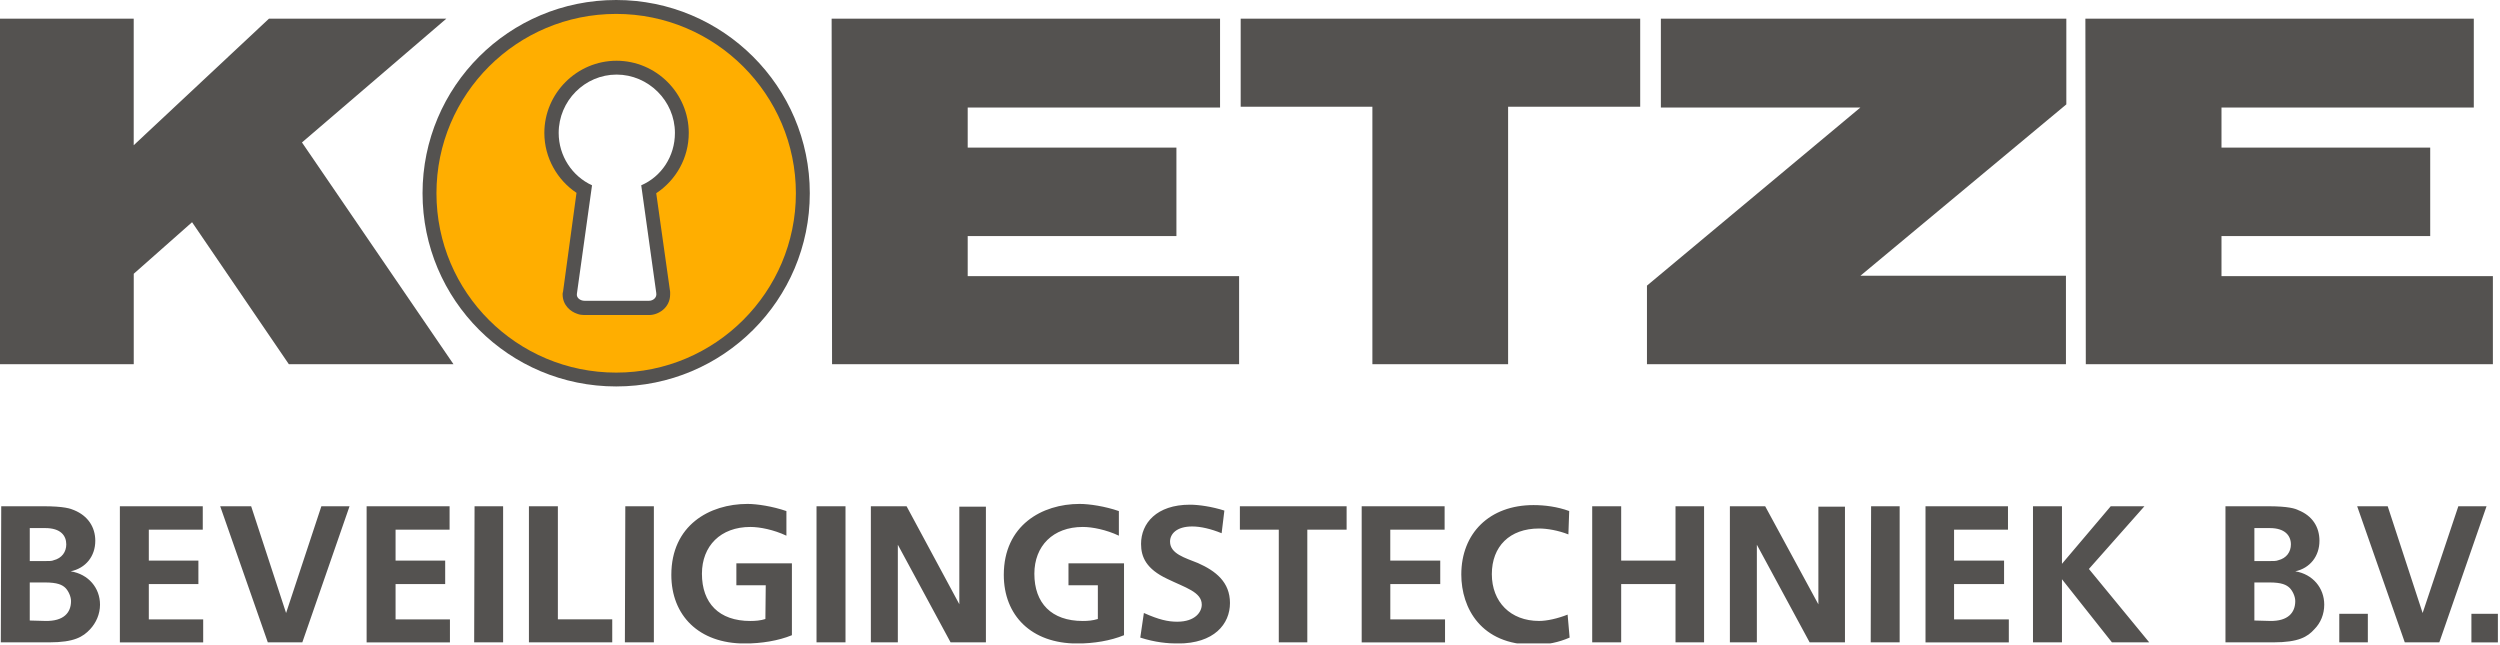
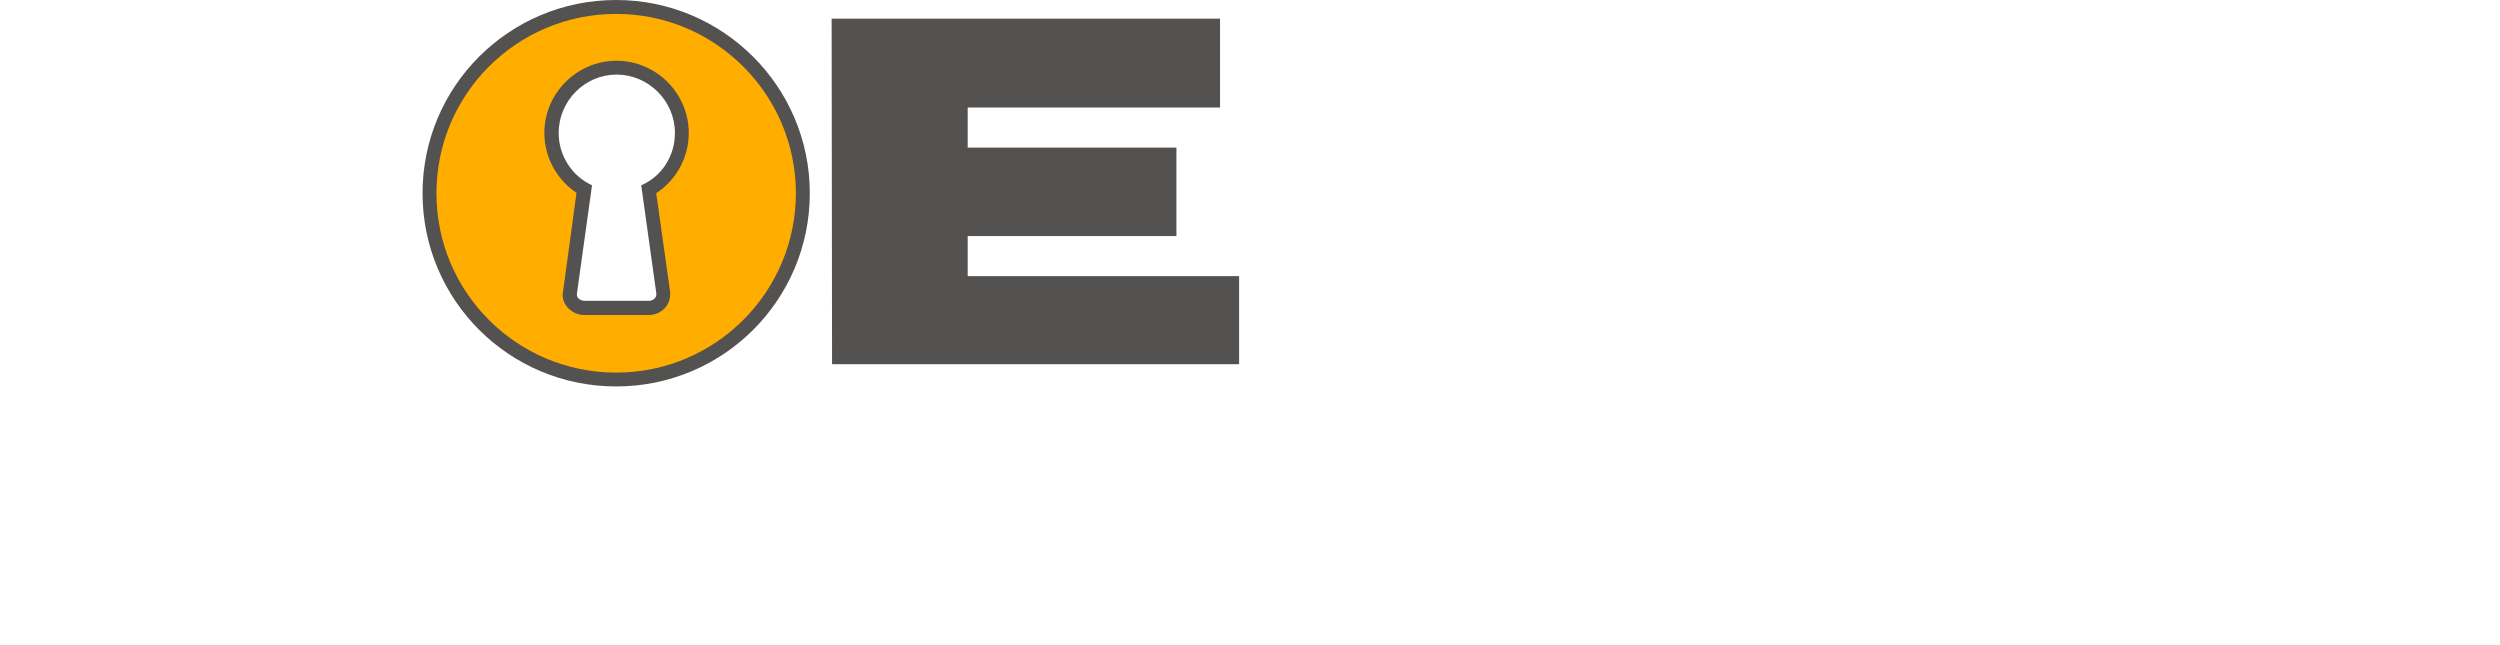
<svg xmlns="http://www.w3.org/2000/svg" id="svg2" width="709.93" height="183.09" viewBox="0 0 709.93 183.09">
  <defs>
    <style>.cls-1{fill:#545250;}.cls-1,.cls-2{fill-rule:evenodd;}.cls-3{fill:none;}.cls-2{fill:#ffae00;}.cls-4{clip-path:url(#clippath);}</style>
    <clipPath id="clippath">
      <rect class="cls-3" y=".03" width="709.33" height="182.67" />
    </clipPath>
  </defs>
  <g id="g10">
    <g id="g12">
      <g id="g14">
        <g class="cls-4">
          <g id="g16">
-             <path id="path22" class="cls-1" d="M0,103.43h37.98v-25.69l16.56-14.64,27.49,40.33h46.75l-43.03-62.98L126.75,5.3h-50.37l-38.41,35.94V5.3H0v98.13" />
            <path id="path24" class="cls-1" d="M236.27,103.43h115.6v-25.01h-77.07v-11.38h59.27v-25.13h-59.27v-11.38h71.66V5.3h-110.3l.12,98.13" />
-             <path id="path26" class="cls-1" d="M389.72,103.43h38.54V30.31h37.51V5.3h-113.45v25.01h37.4v73.12" />
-             <path id="path28" class="cls-1" d="M467.69,103.43h118.98v-25.12h-58.37l58.48-48.67V5.3h-115.14v25.23h56.66l-60.61,50.58v22.31" />
-             <path id="path30" class="cls-1" d="M592.31,103.43h115.6v-25.01h-77.07v-11.38h59.27v-25.13h-59.27v-11.38h71.65V5.3h-110.3l.12,98.13" />
-             <path id="path32" class="cls-1" d="M81.24,174.08l-9.92-30.32h-8.79l13.52,38.65h9.8l13.41-38.65h-8l-10.02,30.32ZM177.45,182.41h8.23v-38.65h-8.11l-.12,38.65ZM231.87,182.41h8.23v-38.65h-8.23v38.65ZM303.43,166.19h8.33v9.59c-1.47.44-2.81.56-4.28.56-8.91,0-13.75-5.08-13.75-13.41,0-7.89,5.29-13.29,13.75-13.29,2.71,0,6.64.78,10.25,2.48v-6.99c-3.95-1.36-8.34-2.03-11.16-2.03-10.69,0-21.52,6.08-21.52,20.15,0,11.49,7.77,19.49,20.84,19.49,4.73,0,9.47-.79,13.3-2.36v-20.4h-15.77v6.2ZM272.43,171.6l-14.99-27.84h-10.14v38.65h7.66v-27.72l14.98,27.72h10.03v-38.53h-7.55v27.71ZM209.12,166.19h8.33l-.1,9.59c-1.35.44-2.82.56-4.28.56-8.91,0-13.74-5.08-13.74-13.41,0-7.89,5.29-13.29,13.74-13.29,2.7,0,6.63.78,10.25,2.48v-6.99c-3.95-1.36-8.34-2.03-11.05-2.03-10.82,0-21.63,6.08-21.63,20.15,0,11.49,7.77,19.49,20.84,19.49,4.72,0,9.58-.79,13.4-2.36v-20.4h-15.77v6.2ZM112.33,165.86h14.09v-6.66h-14.09v-8.78h15.34v-6.65h-23.56v38.65h23.66v-6.53h-15.44v-10.02ZM340.15,159.88c-3.61-1.47-7.89-2.61-7.89-6.08,0-2.15,1.81-4.3,6.31-4.3,2.37,0,5.3.68,8.34,1.92l.78-6.43c-3.49-1.11-7.21-1.67-9.79-1.67-9.47,0-13.87,5.29-13.87,11.14,0,3.72,1.47,7.11,7.44,9.92,5.07,2.48,9.8,3.72,9.8,7.32,0,2.03-1.8,4.85-6.99,4.85-2.58,0-5.18-.57-9.45-2.48l-1.02,6.99c4.17,1.35,7.78,1.68,10.71,1.68,10.25,0,14.76-5.52,14.76-11.49s-4.05-9.12-9.12-11.37h0ZM12.85,176.33l-4.4-.12v-10.81h4.28c3.62,0,4.96.68,5.87,1.57.78.79,1.57,2.37,1.57,3.72,0,3.26-2.03,5.75-7.32,5.64ZM8.45,149.96h4.4c4.39,0,5.97,2.15,5.97,4.63,0,2.13-1.24,3.93-3.61,4.51-.45.23-1.24.23-2.81.23h-3.95v-9.36ZM20.07,162.24c4.28-.89,6.99-4.28,6.99-8.67,0-3.94-2.15-7.1-5.97-8.68-1.02-.45-2.82-1.13-8.91-1.13H.35l-.12,38.65h13.75c7.11,0,9.59-1.57,11.61-3.72,1.68-1.8,2.81-4.28,2.81-6.99,0-4.73-3.27-8.66-8.33-9.46ZM134.65,182.41h8.22v-38.65h-8.11l-.11,38.65ZM158.42,143.76h-8.22v38.65h23.66v-6.53h-15.44v-32.12ZM664.29,182.41h8.11v-8.11h-8.11v8.11ZM644.58,176.33l-4.4-.12v-10.81h4.29c3.49,0,4.83.68,5.75,1.57.78.79,1.57,2.37,1.57,3.72,0,3.26-2.03,5.75-7.21,5.64ZM640.18,149.96h4.4c4.28,0,5.97,2.15,5.97,4.63,0,2.13-1.24,3.93-3.61,4.51-.57.23-1.24.23-2.93.23h-3.83v-9.36ZM651.79,162.24c4.17-.89,6.87-4.28,6.87-8.67,0-3.94-2.02-7.1-5.96-8.68-.91-.45-2.71-1.13-8.79-1.13h-11.94v38.65h13.63c7.11,0,9.69-1.57,11.61-3.72,1.8-1.8,2.81-4.28,2.81-6.99,0-4.73-3.26-8.66-8.22-9.46ZM554.9,165.86h14.2v-6.66h-14.2v-8.78h15.31v-6.65h-23.42v38.65h23.66v-6.53h-15.55v-10.02ZM608.97,143.76h-9.58l-13.85,16.35v-16.35h-8.23v38.65h8.23v-17.92l14.19,17.92h10.59l-17.13-20.84,15.77-17.81ZM698.1,143.76l-10.14,30.32-9.92-30.32h-8.67l13.52,38.65h9.81l13.41-38.65h-8ZM701.81,174.31v8.11h8.12v-8.11h-8.12ZM352.09,150.42h11.05v31.99h8.1v-31.99h11.16v-6.65h-30.31v6.65ZM437.05,176.33c-8.12,0-13.41-5.41-13.41-13.29s5.07-12.96,13.41-12.96c2.35,0,5.52.56,8.33,1.68l.23-6.64c-3.38-1.24-6.99-1.69-10.14-1.69-12.5,0-20.5,8-20.5,19.71,0,9.57,5.64,19.95,20.5,19.95,4.06,0,7.1-.68,10.26-2.03l-.57-6.53c-2.82,1.12-5.85,1.8-8.11,1.8h0ZM394.8,165.86h14.19v-6.66h-14.19v-8.78h15.43v-6.65h-23.55v38.65h23.67v-6.53h-15.54v-10.02ZM475.8,159.2h-15.43v-15.44h-8.23v38.65h8.23v-16.55h15.43v16.55h8.11v-38.65h-8.11v15.44ZM516.36,171.6l-15.1-27.84h-10.02v38.65h7.66v-27.72l14.99,27.72h10.03v-38.53h-7.55v27.71ZM531.23,182.41h8.22v-38.65h-8.11l-.11,38.65ZM42.26,165.86h14.08v-6.66h-14.08v-8.78h15.32v-6.65h-23.54v38.65h23.66v-6.53h-15.44v-10.02" />
            <path id="path34" class="cls-1" d="M174.97,0c-30.42,0-54.98,24.56-54.98,54.87s24.55,54.87,54.98,54.87,54.99-24.56,54.99-54.87S205.28,0,174.97,0ZM186.36,83.26c.23,1.24-.91,2.15-2.02,2.15h-18.37c-1.13,0-2.37-.8-2.14-2.04l4.29-30.75c-5.64-2.59-9.47-8.34-9.47-14.87,0-9.12,7.43-16.57,16.44-16.57s16.57,7.44,16.57,16.57c0,6.65-3.83,12.39-9.57,14.87l4.28,30.64" />
            <path id="path36" class="cls-2" d="M174.97,3.95c-28.17,0-51.03,22.76-51.03,50.93s22.86,50.93,51.03,50.93,51.04-22.87,51.04-50.93S203.14,3.95,174.97,3.95ZM190.3,82.82v.78c0,3.84-3.38,5.86-5.96,5.86h-18.48c-.57,0-1.36-.11-1.92-.34-1.8-.56-4.17-2.37-4.17-5.52v-.11c0-.11,0-.33.12-.67l3.82-28.06c-5.41-3.6-9.13-9.91-9.13-17.01,0-11.26,9.24-20.5,20.5-20.5s20.51,9.24,20.51,20.5c0,7.1-3.62,13.4-9.24,17.12l3.94,27.95" />
          </g>
        </g>
      </g>
    </g>
  </g>
</svg>